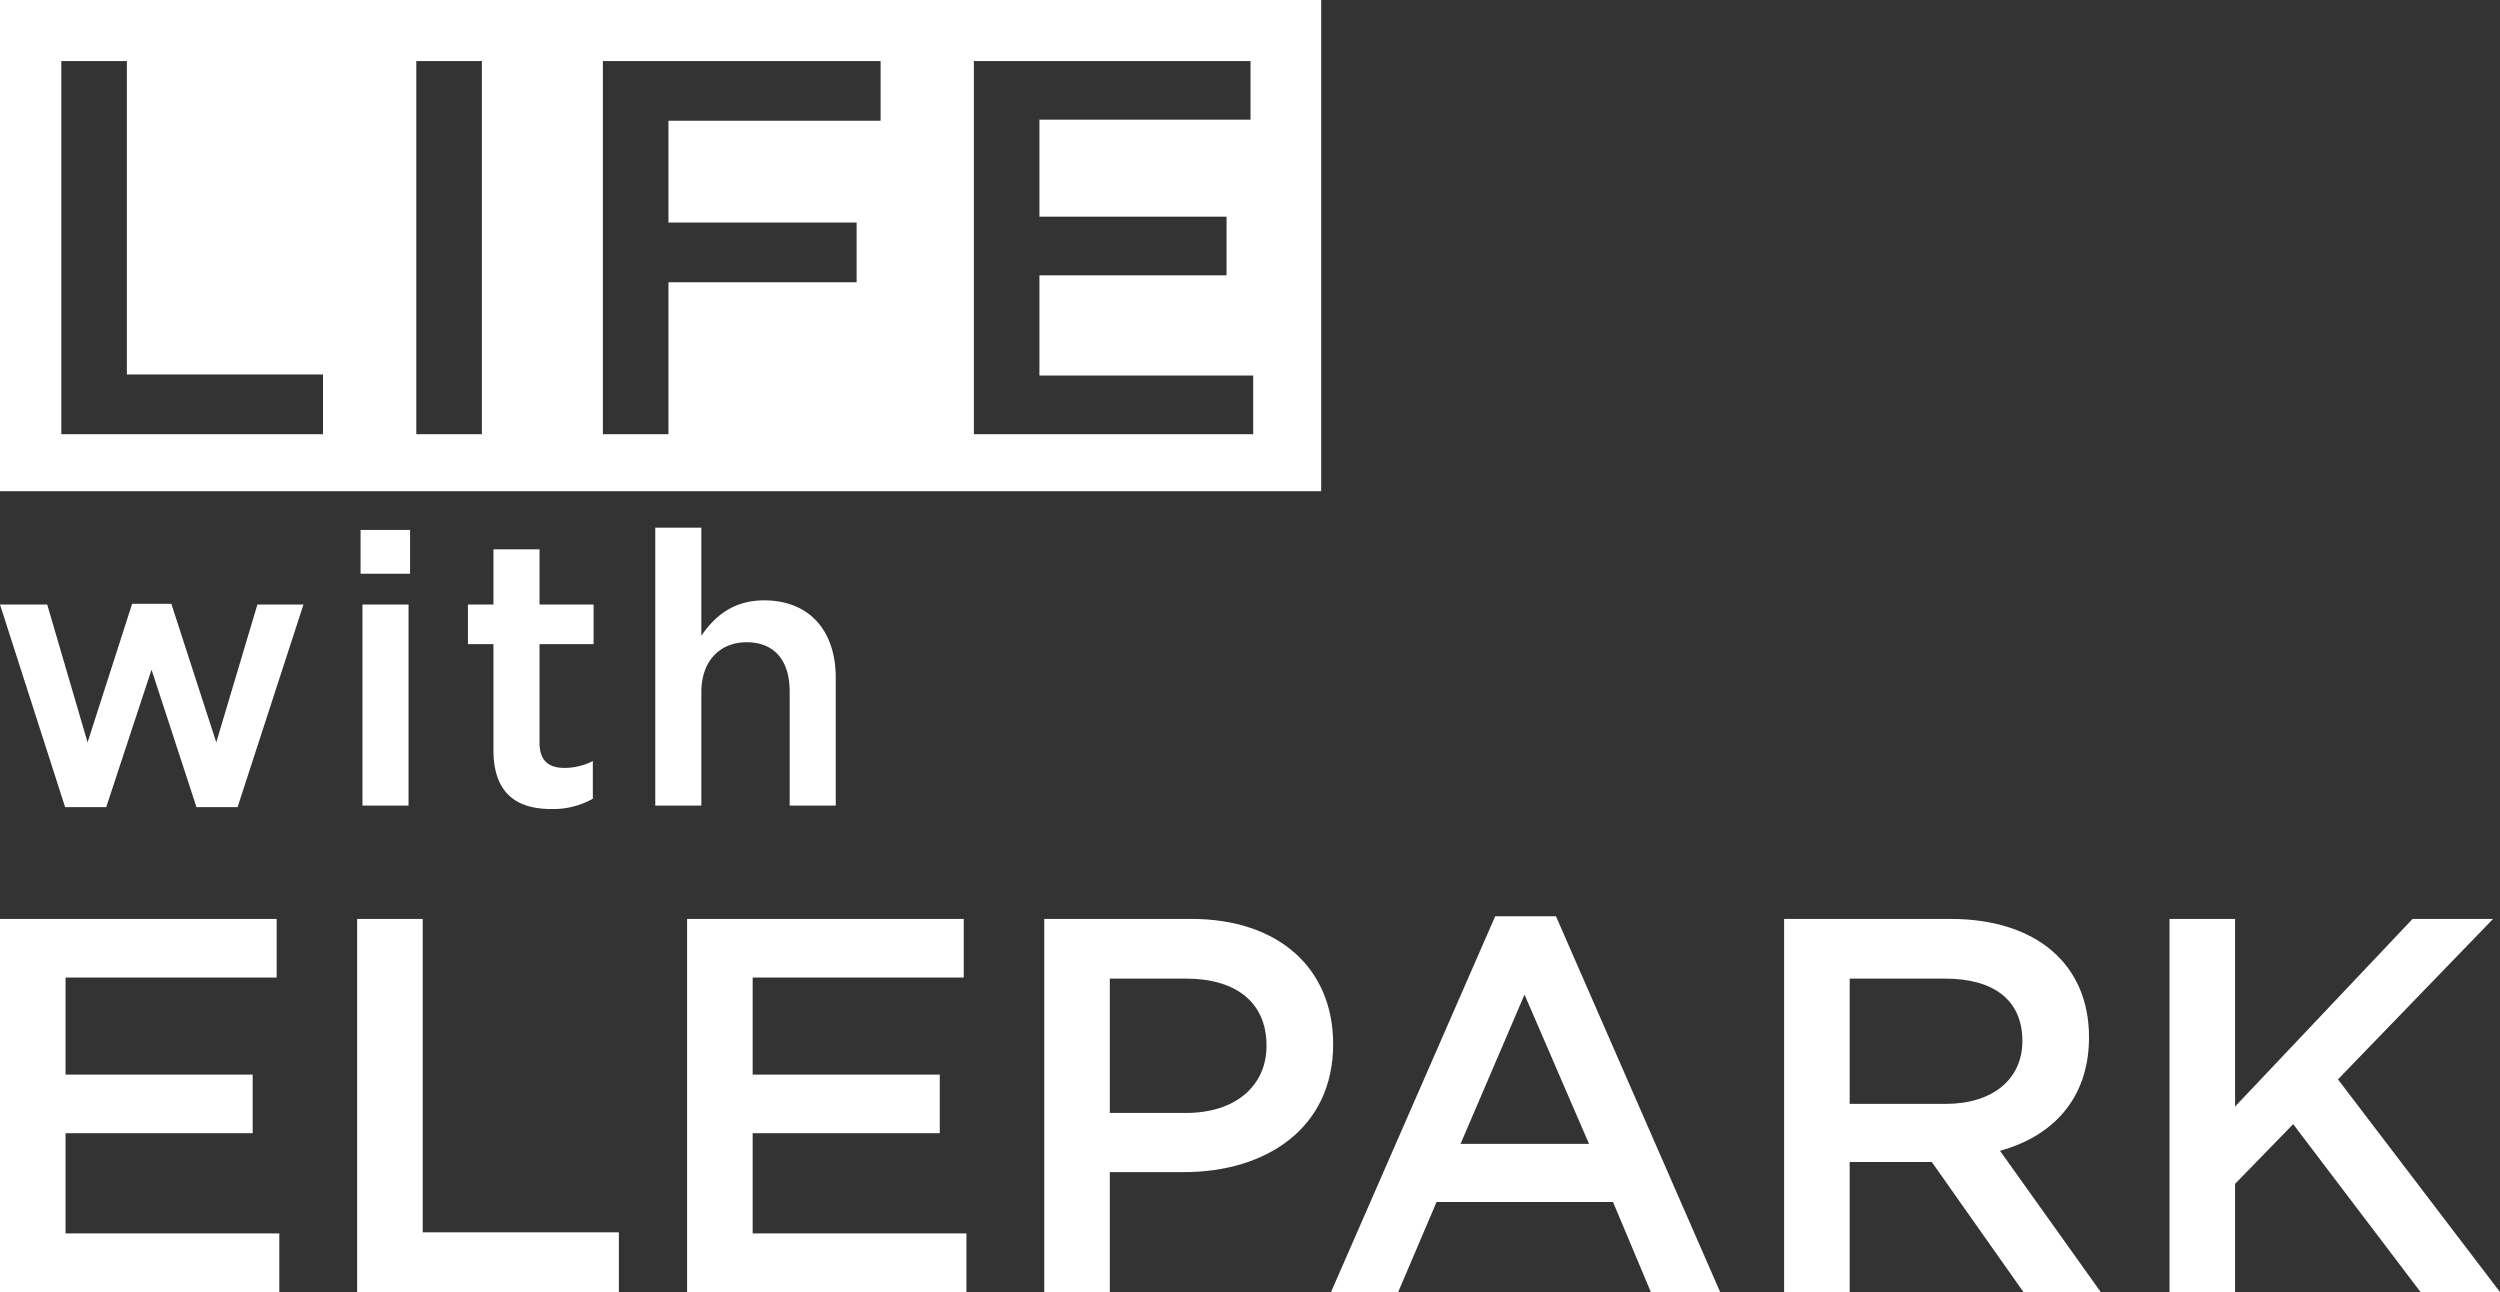
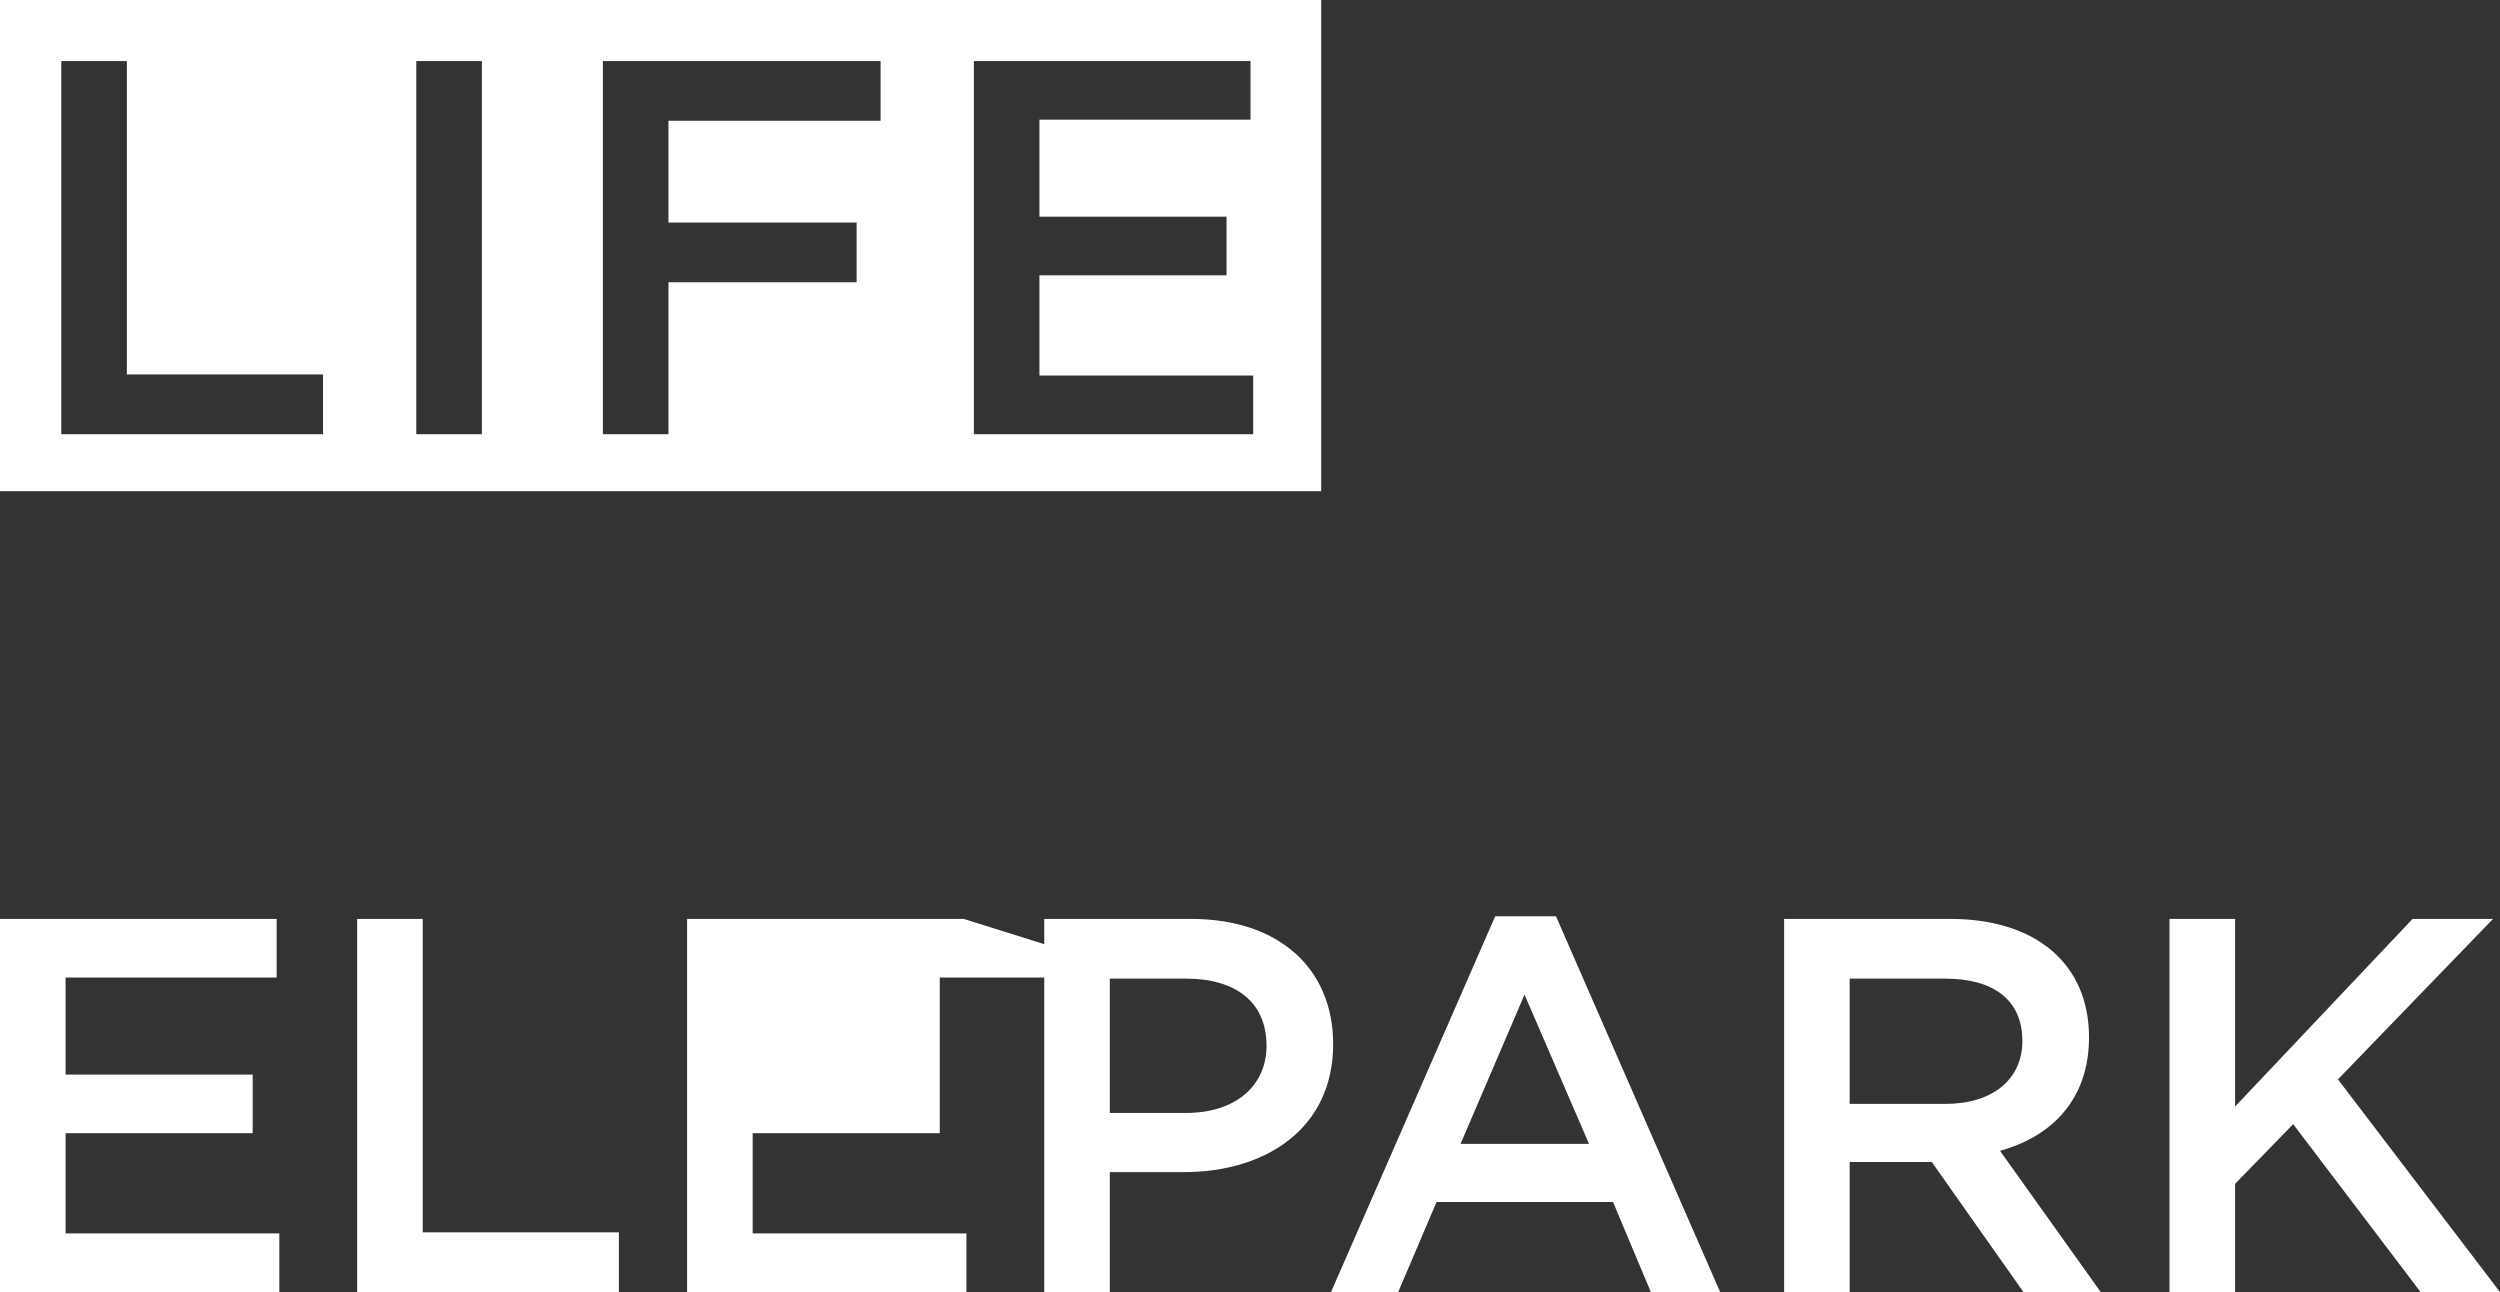
<svg xmlns="http://www.w3.org/2000/svg" width="656.6" height="339.345" viewBox="0 0 656.6 339.345">
  <rect x="0" y="0" width="656.6" height="339.345" fill="#333333" stroke="none" />
  <g id="pride-of-shinmaywa" transform="translate(-245.502 -128.5)">
    <path id="パス_4762" data-name="パス 4762" d="M286.5,160.971h-347v-129h347v129ZM195.282,48v98h73.36V130.6H212.5V104.28h49.14V88.88H212.5V63.4h55.44V48h-72.66Zm-97.44,0h0v98h17.221V106.1h49.42V90.42h-49.42V63.68h55.72V48H97.842Zm-49,0v98h17.22V48ZM-44.4,48v98h68.74V130.32H-27.178V48Z" transform="translate(306 96.53)" fill="#fff" />
-     <path id="パス_4761" data-name="パス 4761" d="M48.2-53H37.9L26.2-16.6,15.6-52.8H3.2L20.3.4H31.1L43-35.7,54.8.4H65.6L82.9-52.8H70.8L60-16.6Zm62.7-7.9V-72.4h-13v11.5ZM110.5,0V-52.8H98.4V0Zm34.4-42.4h14.2V-52.8H144.9V-67.3H132.8v14.5h-6.7v10.4h6.7v27.8C132.8-3,139.1.9,148,.9a21.182,21.182,0,0,0,10.9-2.7v-9.9a16.264,16.264,0,0,1-7.5,1.8c-4.1,0-6.5-1.9-6.5-6.6Zm42.5,12.6c0-8.2,4.9-13.1,11.9-13.1,7.2,0,11.3,4.7,11.3,12.9V0h12.1V-33.6c0-12.3-6.9-20.3-18.8-20.3-8.2,0-13.1,4.3-16.5,9.3V-73H175.3V0h12.1Z" transform="translate(242.302 340.08)" fill="#fff" />
-     <path id="パス_4760" data-name="パス 4760" d="M85.26-98H12.6V0H85.96V-15.4H29.82V-41.72H78.96v-15.4H29.82V-82.6H85.26ZM106.4,0h68.74V-15.68H123.62V-98H106.4ZM265.72-98H193.06V0h73.36V-15.4H210.28V-41.72h49.14v-15.4H210.28V-82.6h55.44Zm97.02,32.9c0-20.02-14.42-32.9-37.24-32.9H286.86V0h17.22V-31.5h19.46C345.1-31.5,362.74-42.98,362.74-65.1Zm-17.5.42c0,10.5-8.12,17.64-21.14,17.64H304.08V-82.32H324.1C336.98-82.32,345.24-76.3,345.24-64.68ZM421.26-98.7H405.3L362.18,0h17.64L389.9-23.66h46.34L446.18,0h18.2Zm8.68,59.78H396.2L413-78.12ZM564.34,0,537.88-37.1c13.72-3.78,23.38-13.58,23.38-29.82C561.26-86.1,547.4-98,524.86-98H481.18V0H498.4V-34.16h21.56L544.04,0ZM543.76-65.94c0,10.08-7.84,16.52-20.16,16.52H498.4v-32.9h25.06C536.2-82.32,543.76-76.72,543.76-65.94Zm82.88,10.08L667.38-98H646.24L599.62-48.72V-98H582.4V0h17.22V-28.42L614.88-44.1,648.34,0H669.2Z" transform="translate(232.902 467.845)" fill="#fff" />
+     <path id="パス_4760" data-name="パス 4760" d="M85.26-98H12.6V0H85.96V-15.4H29.82V-41.72H78.96v-15.4H29.82V-82.6H85.26ZM106.4,0h68.74V-15.68H123.62V-98H106.4ZM265.72-98H193.06V0h73.36V-15.4H210.28V-41.72h49.14v-15.4V-82.6h55.44Zm97.02,32.9c0-20.02-14.42-32.9-37.24-32.9H286.86V0h17.22V-31.5h19.46C345.1-31.5,362.74-42.98,362.74-65.1Zm-17.5.42c0,10.5-8.12,17.64-21.14,17.64H304.08V-82.32H324.1C336.98-82.32,345.24-76.3,345.24-64.68ZM421.26-98.7H405.3L362.18,0h17.64L389.9-23.66h46.34L446.18,0h18.2Zm8.68,59.78H396.2L413-78.12ZM564.34,0,537.88-37.1c13.72-3.78,23.38-13.58,23.38-29.82C561.26-86.1,547.4-98,524.86-98H481.18V0H498.4V-34.16h21.56L544.04,0ZM543.76-65.94c0,10.08-7.84,16.52-20.16,16.52H498.4v-32.9h25.06C536.2-82.32,543.76-76.72,543.76-65.94Zm82.88,10.08L667.38-98H646.24L599.62-48.72V-98H582.4V0h17.22V-28.42L614.88-44.1,648.34,0H669.2Z" transform="translate(232.902 467.845)" fill="#fff" />
  </g>
</svg>